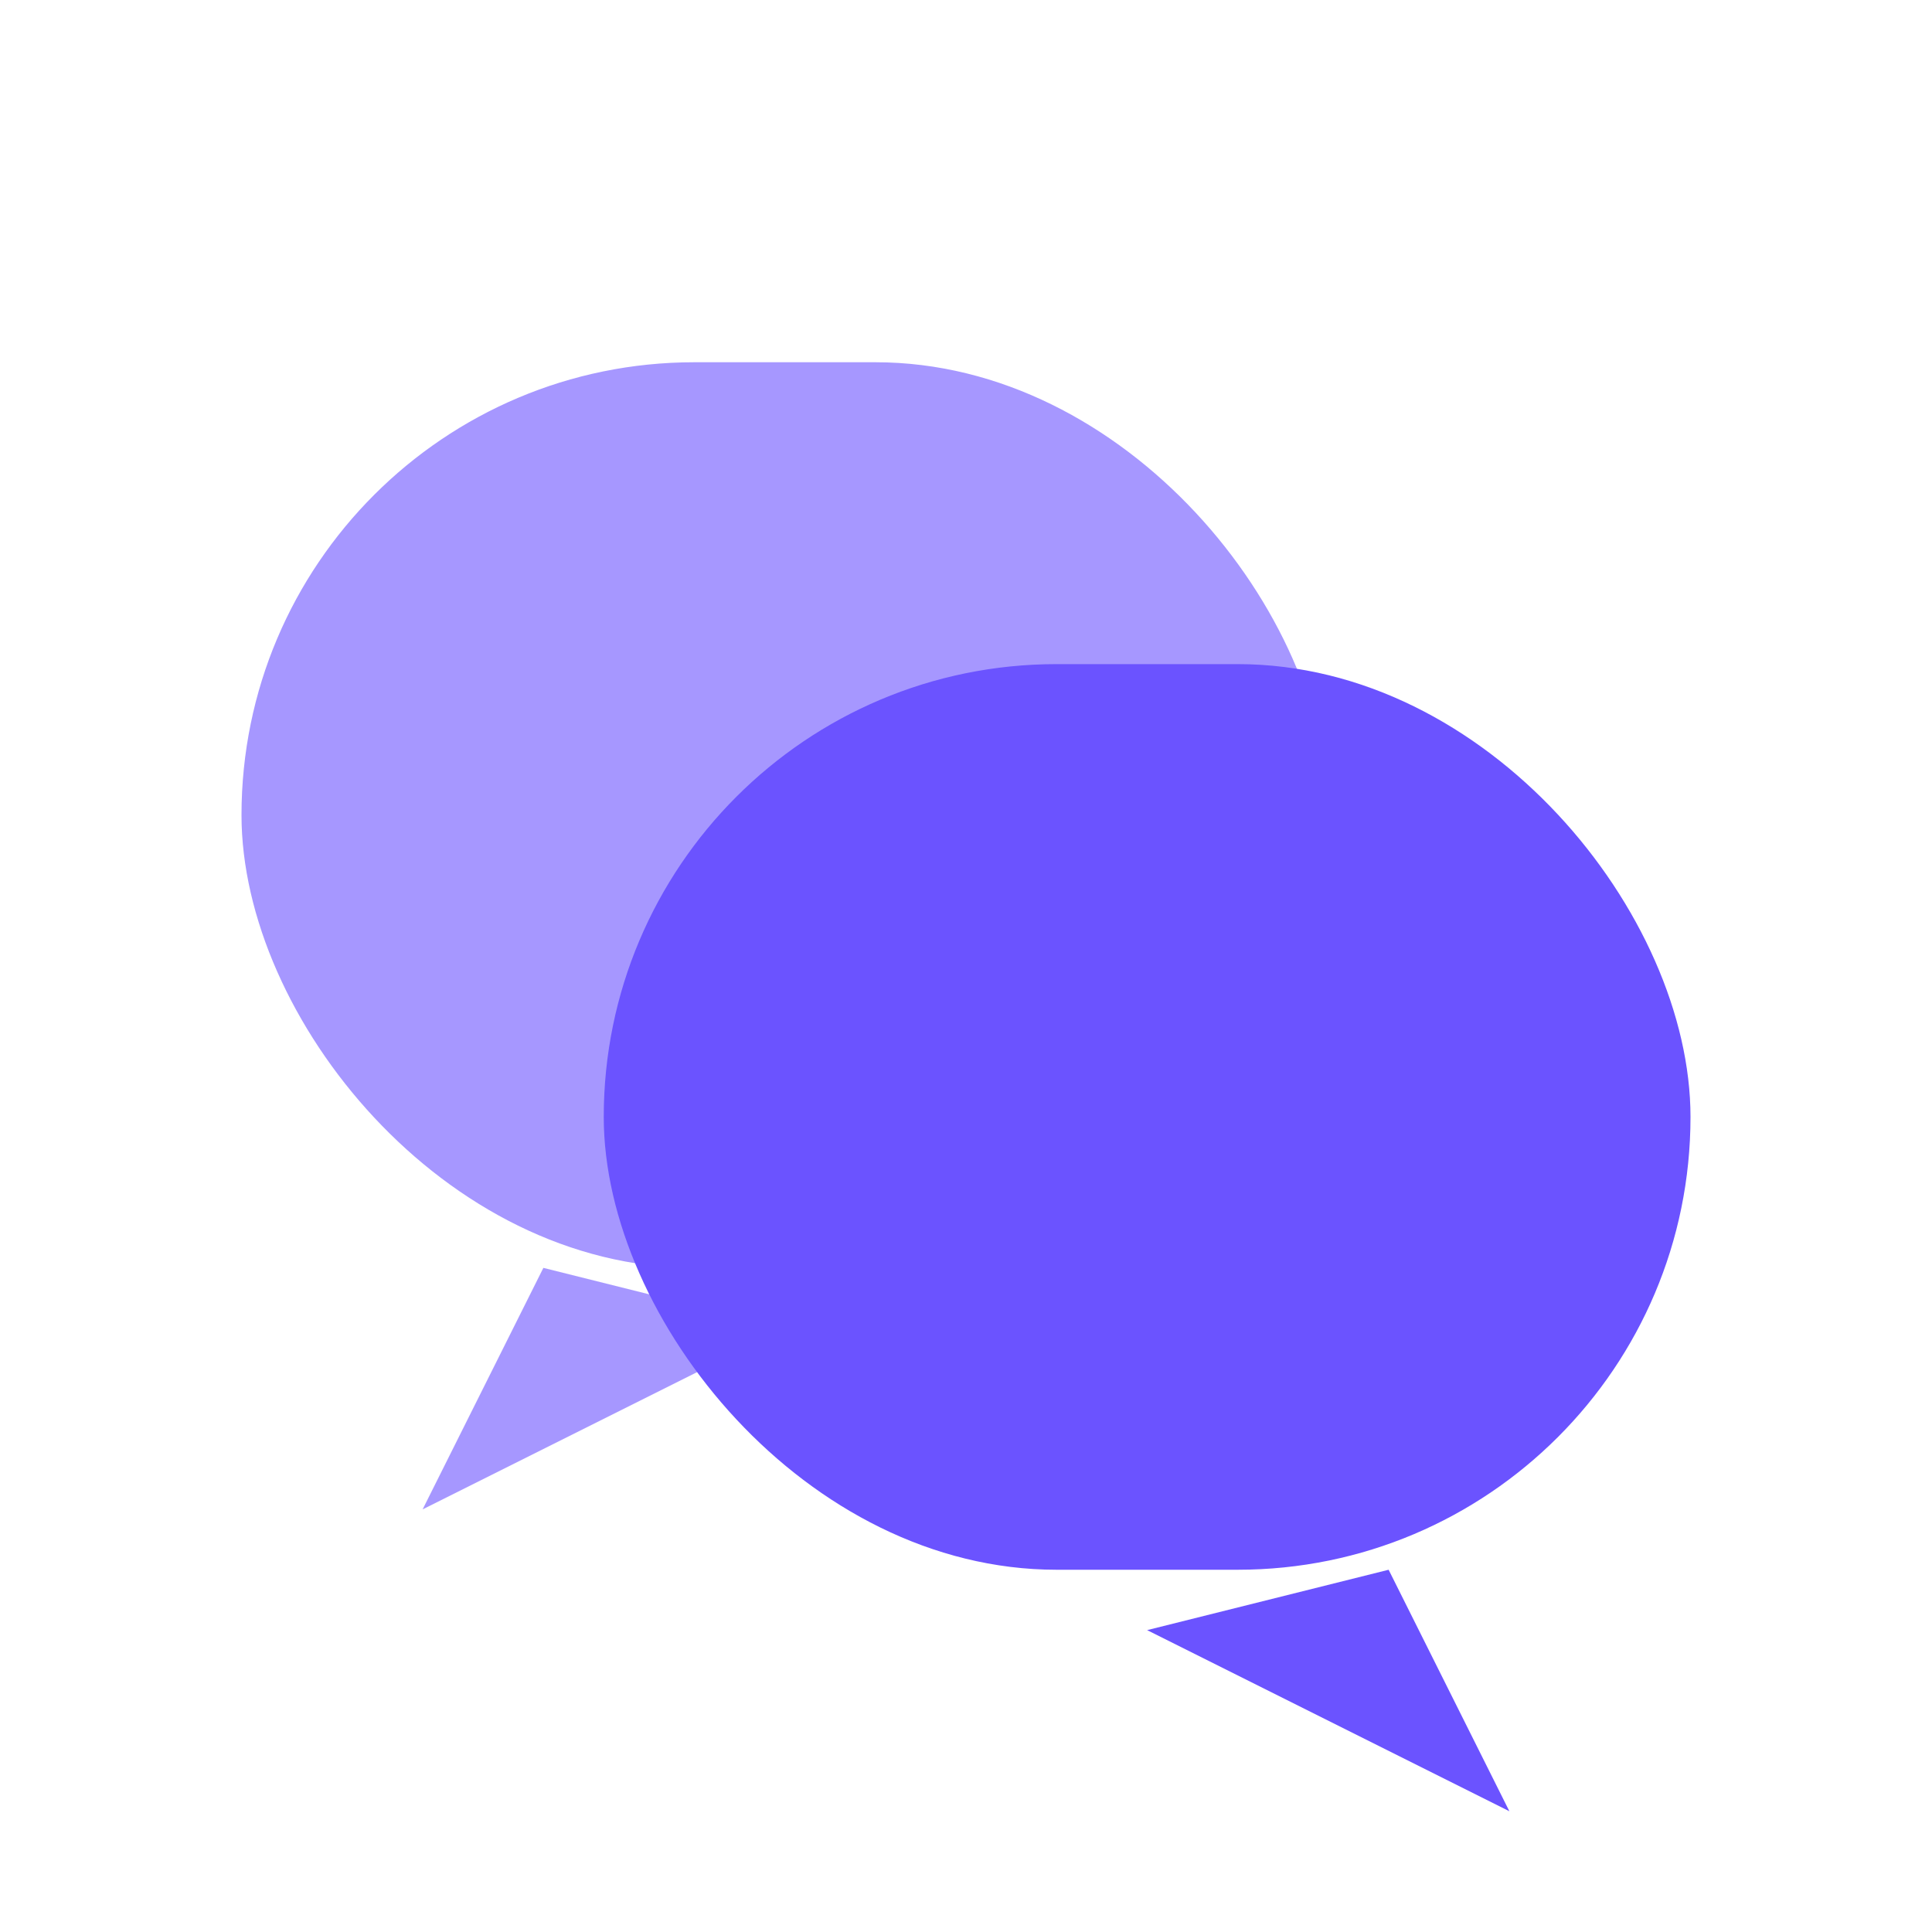
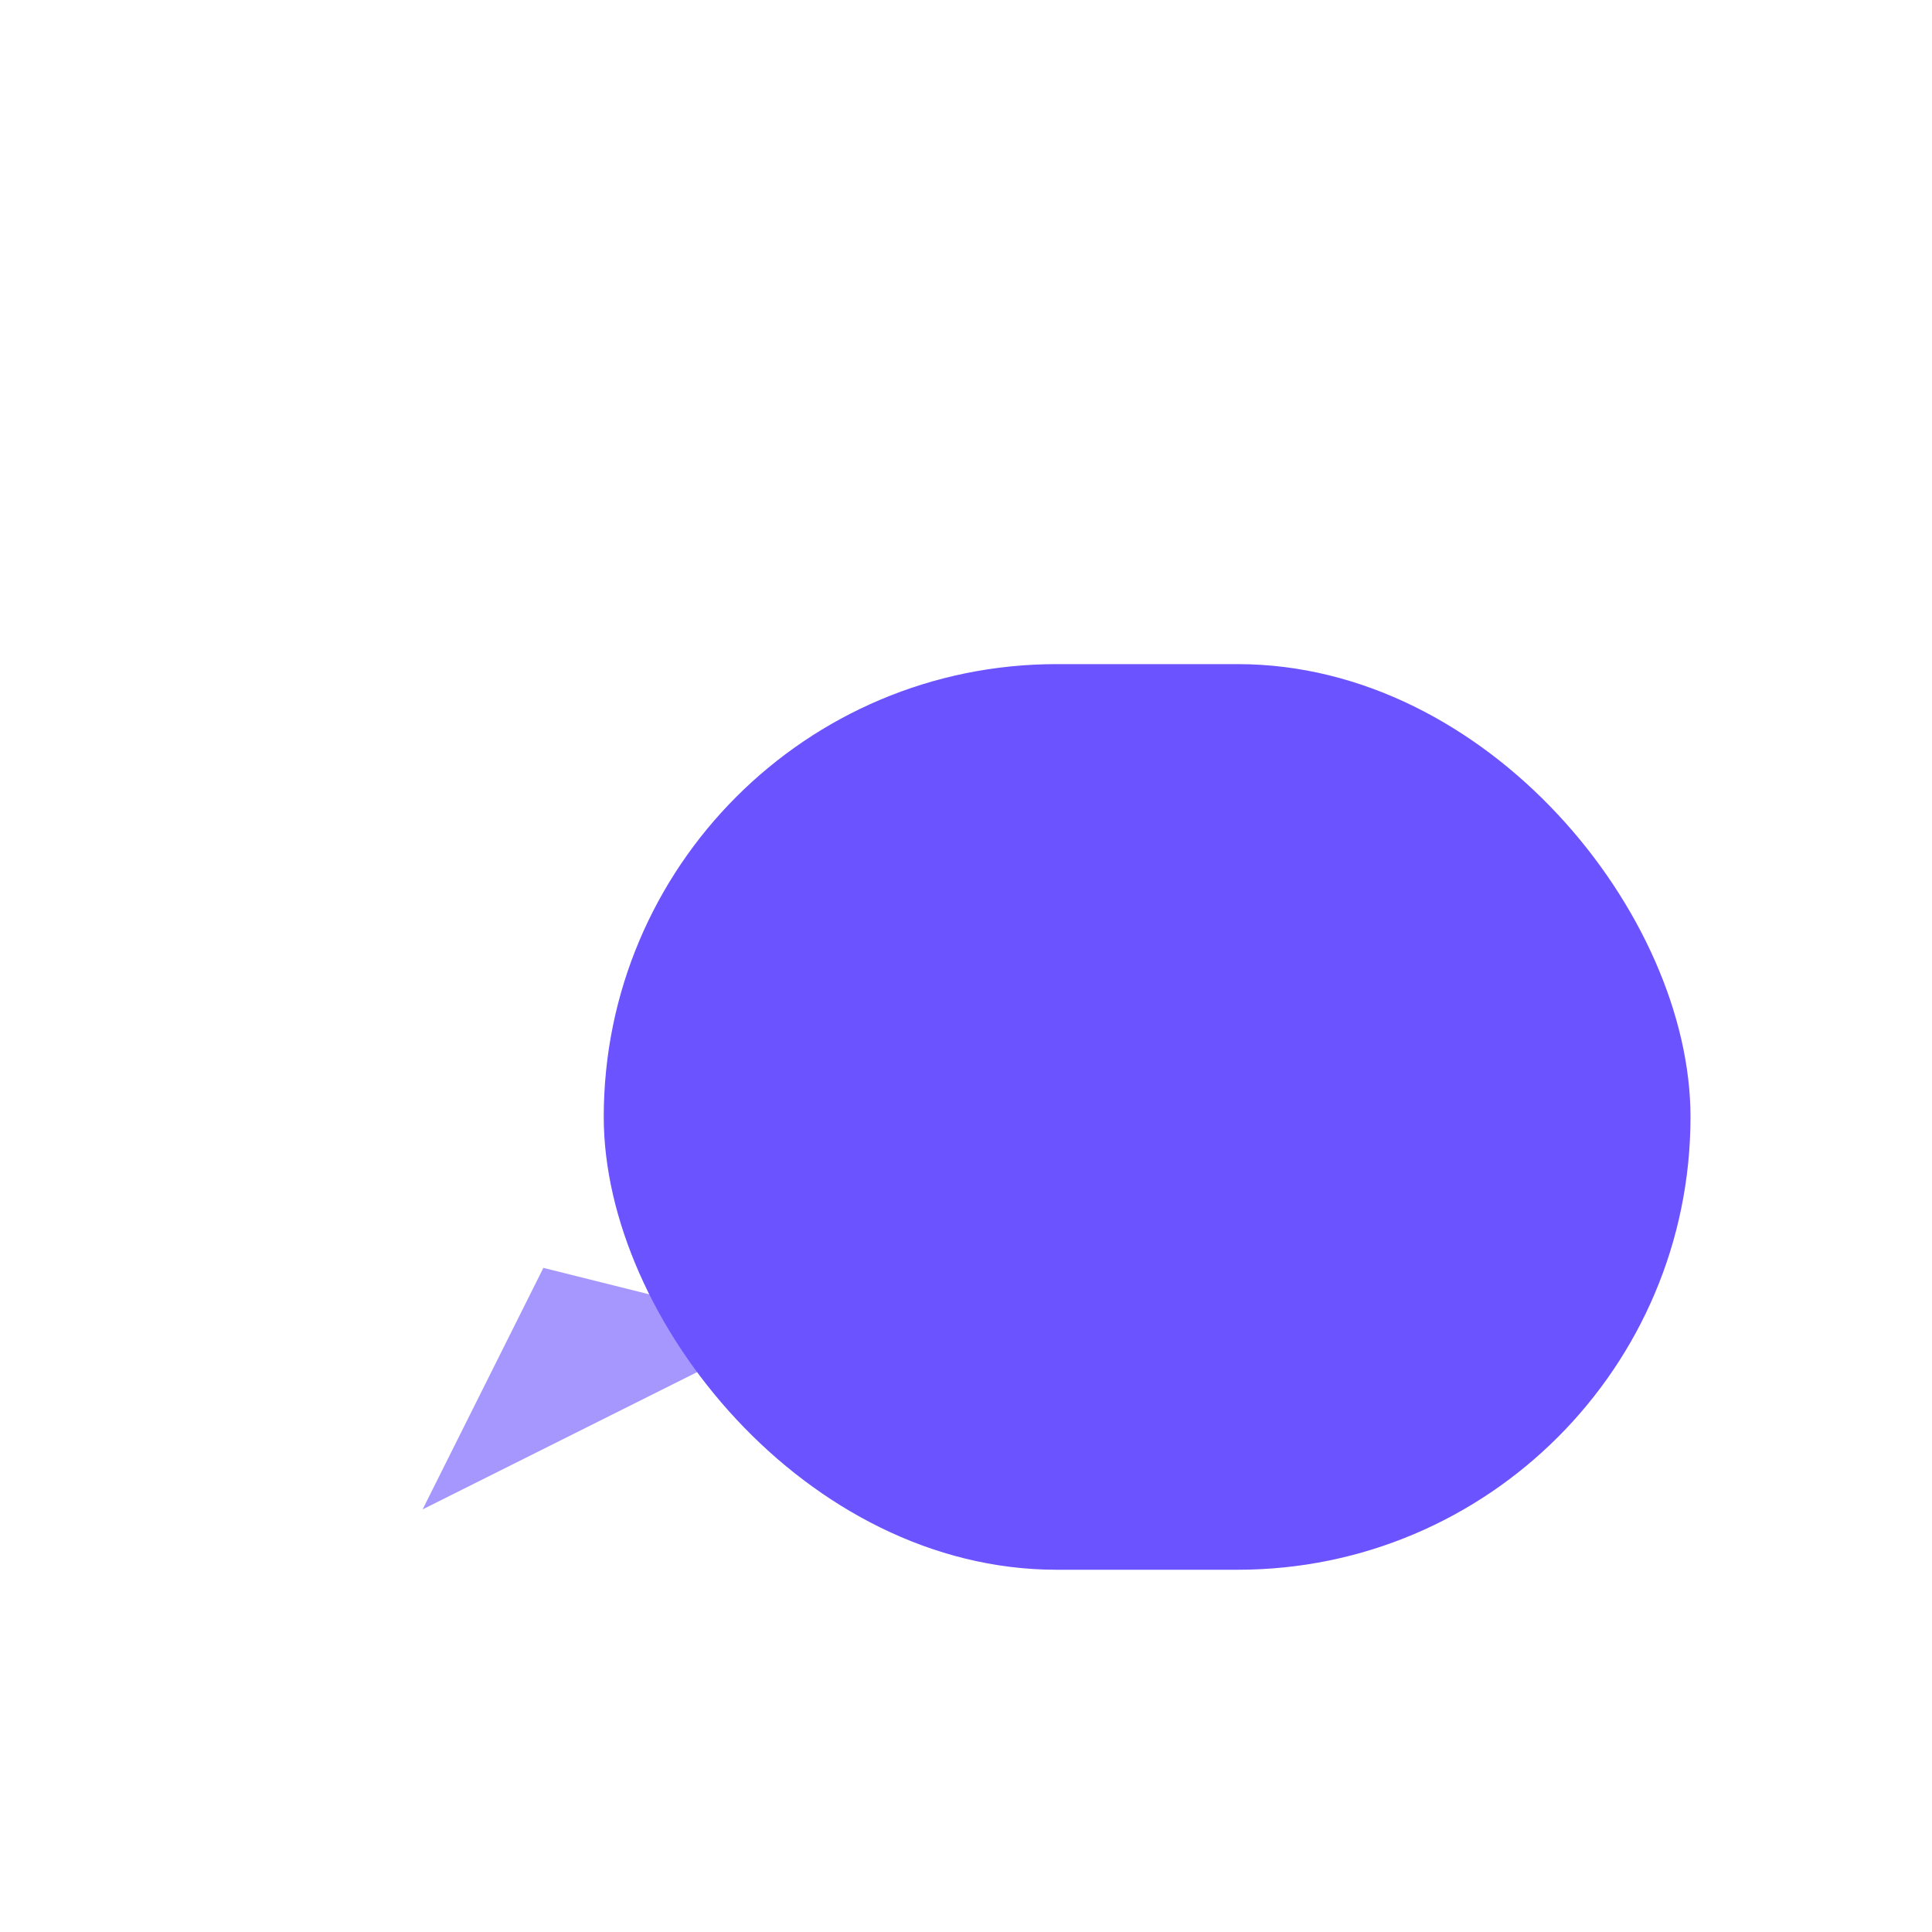
<svg xmlns="http://www.w3.org/2000/svg" width="32" height="32" viewBox="0 0 32 32" fill="none">
-   <rect x="4" y="6" width="18" height="15" rx="7.5" fill="#6B53FF" opacity="0.6" />
  <path d="M9 21 L7 25 L13 22" fill="#6B53FF" opacity="0.6" />
  <rect x="10" y="11" width="18" height="15" rx="7.5" fill="#6B53FF" />
-   <path d="M23 26 L25 30 L19 27" fill="#6B53FF" />
</svg>